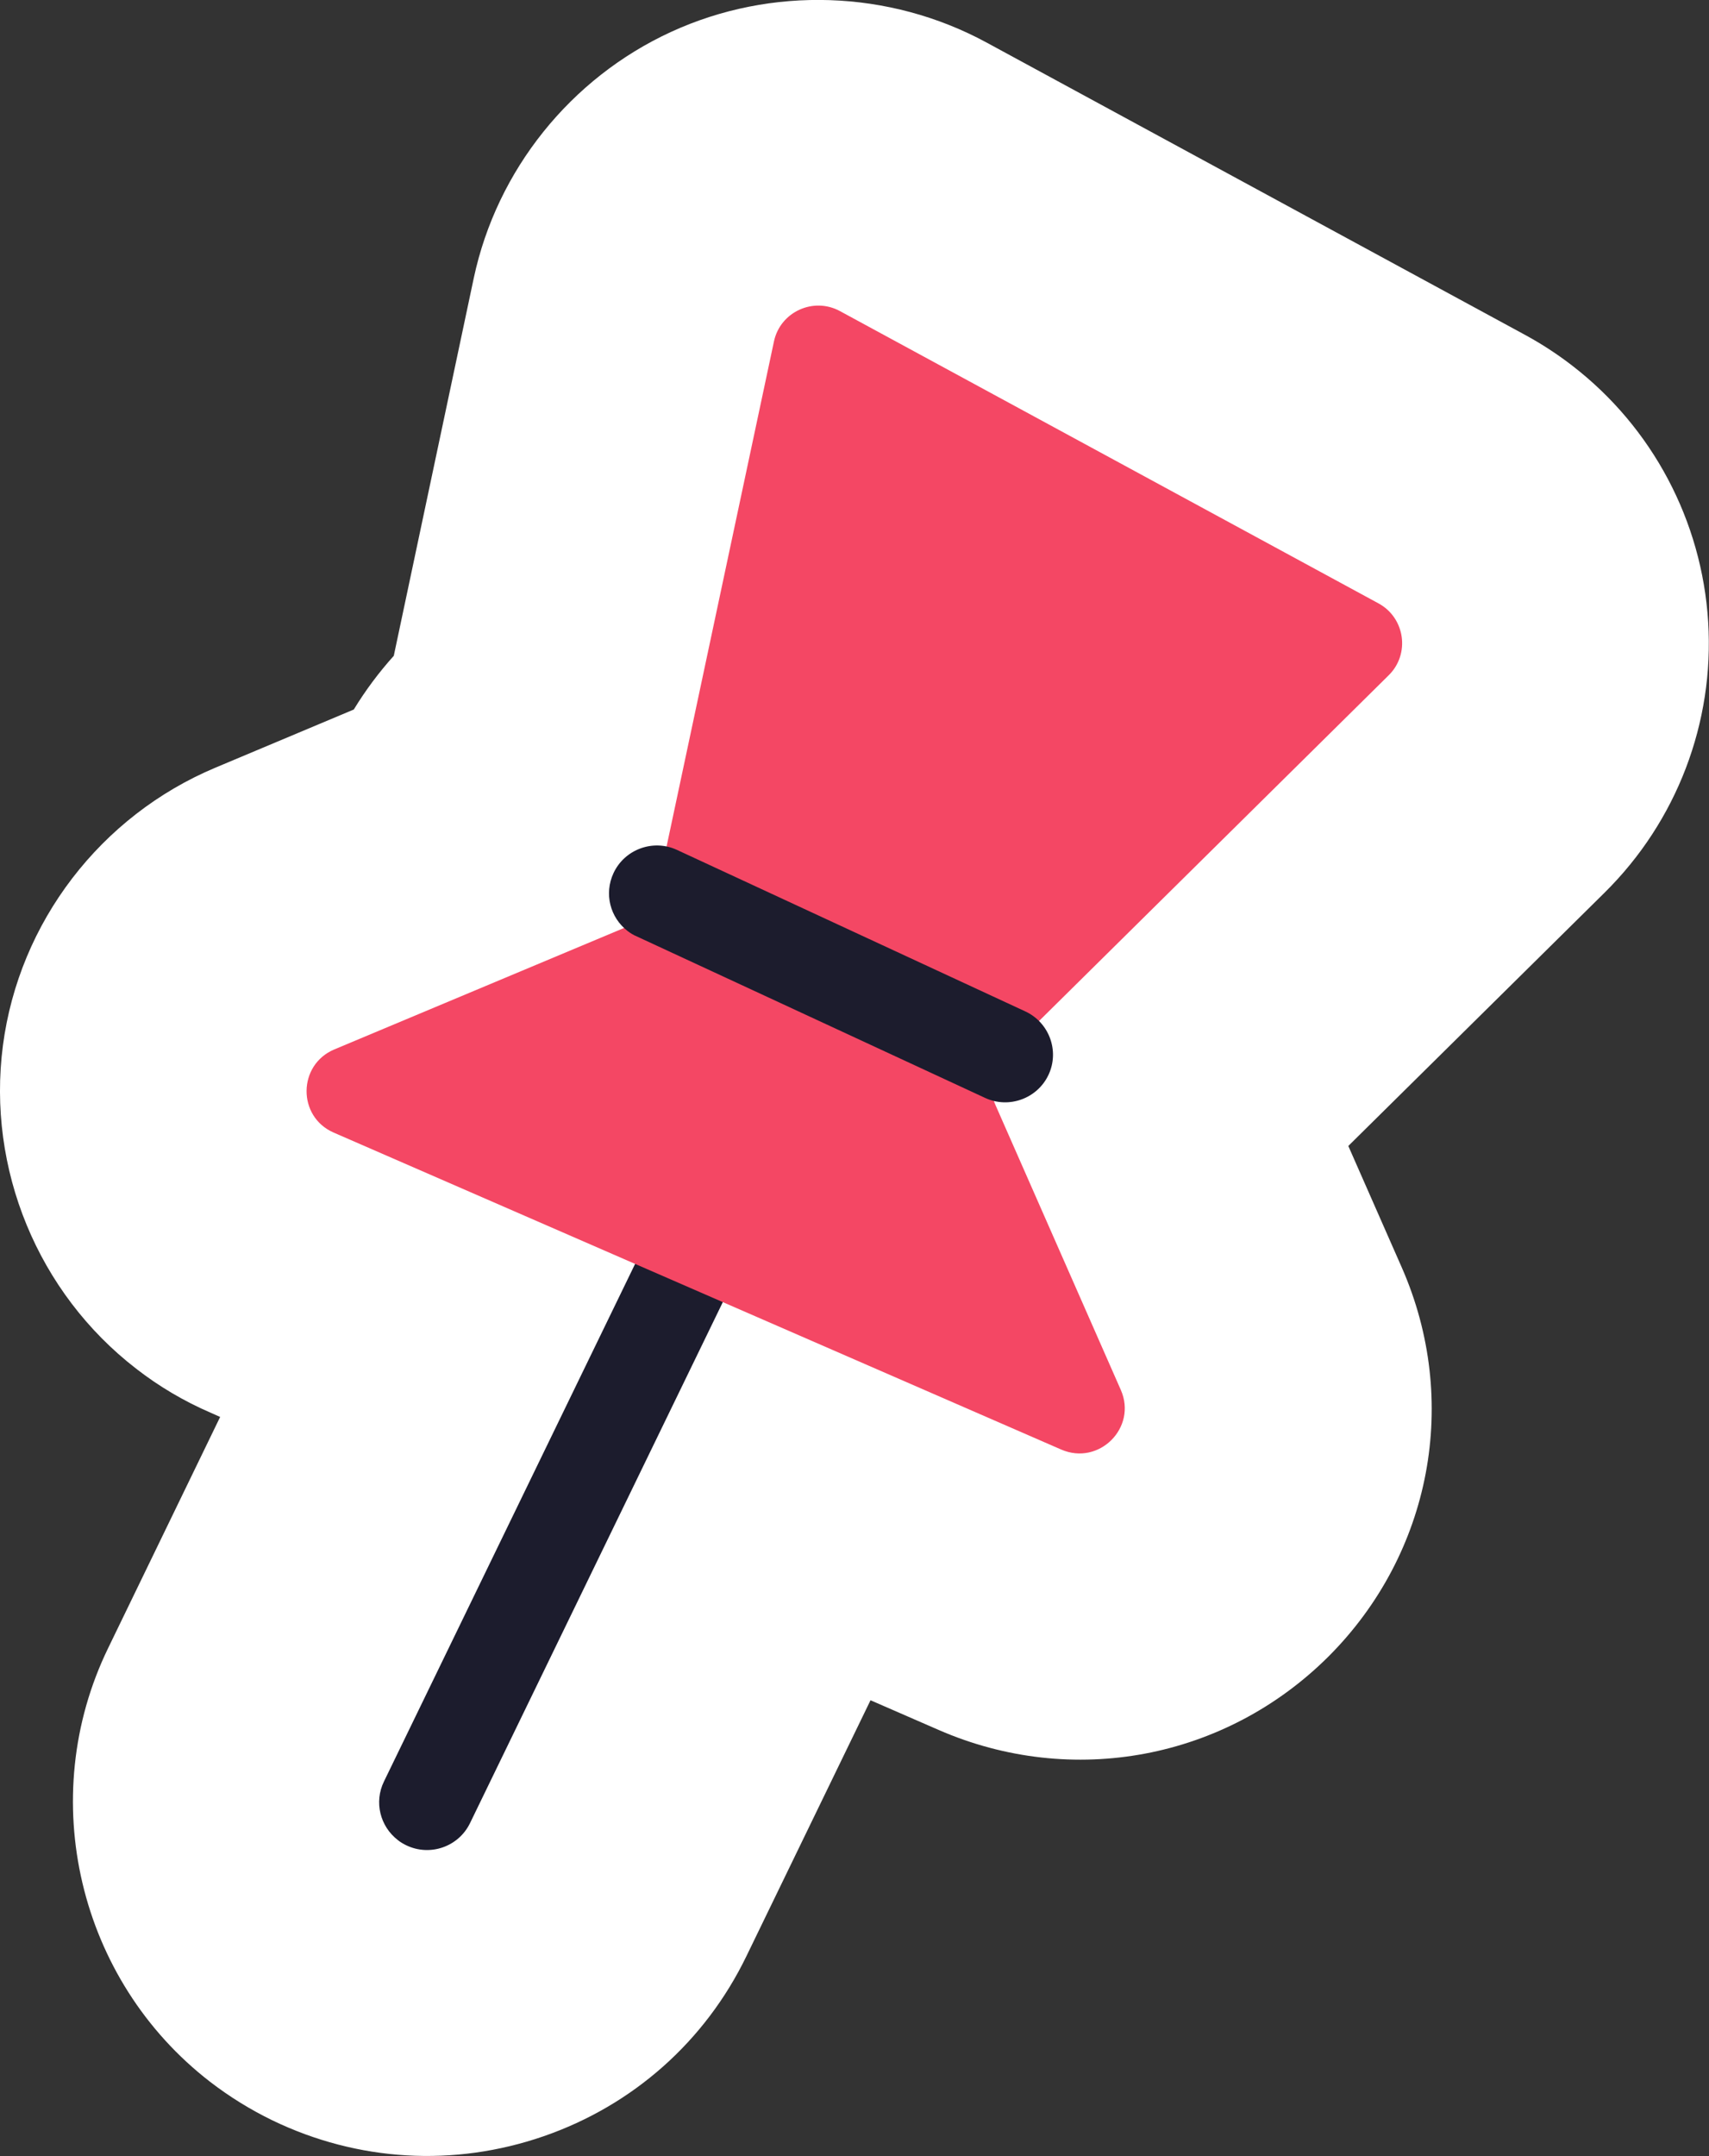
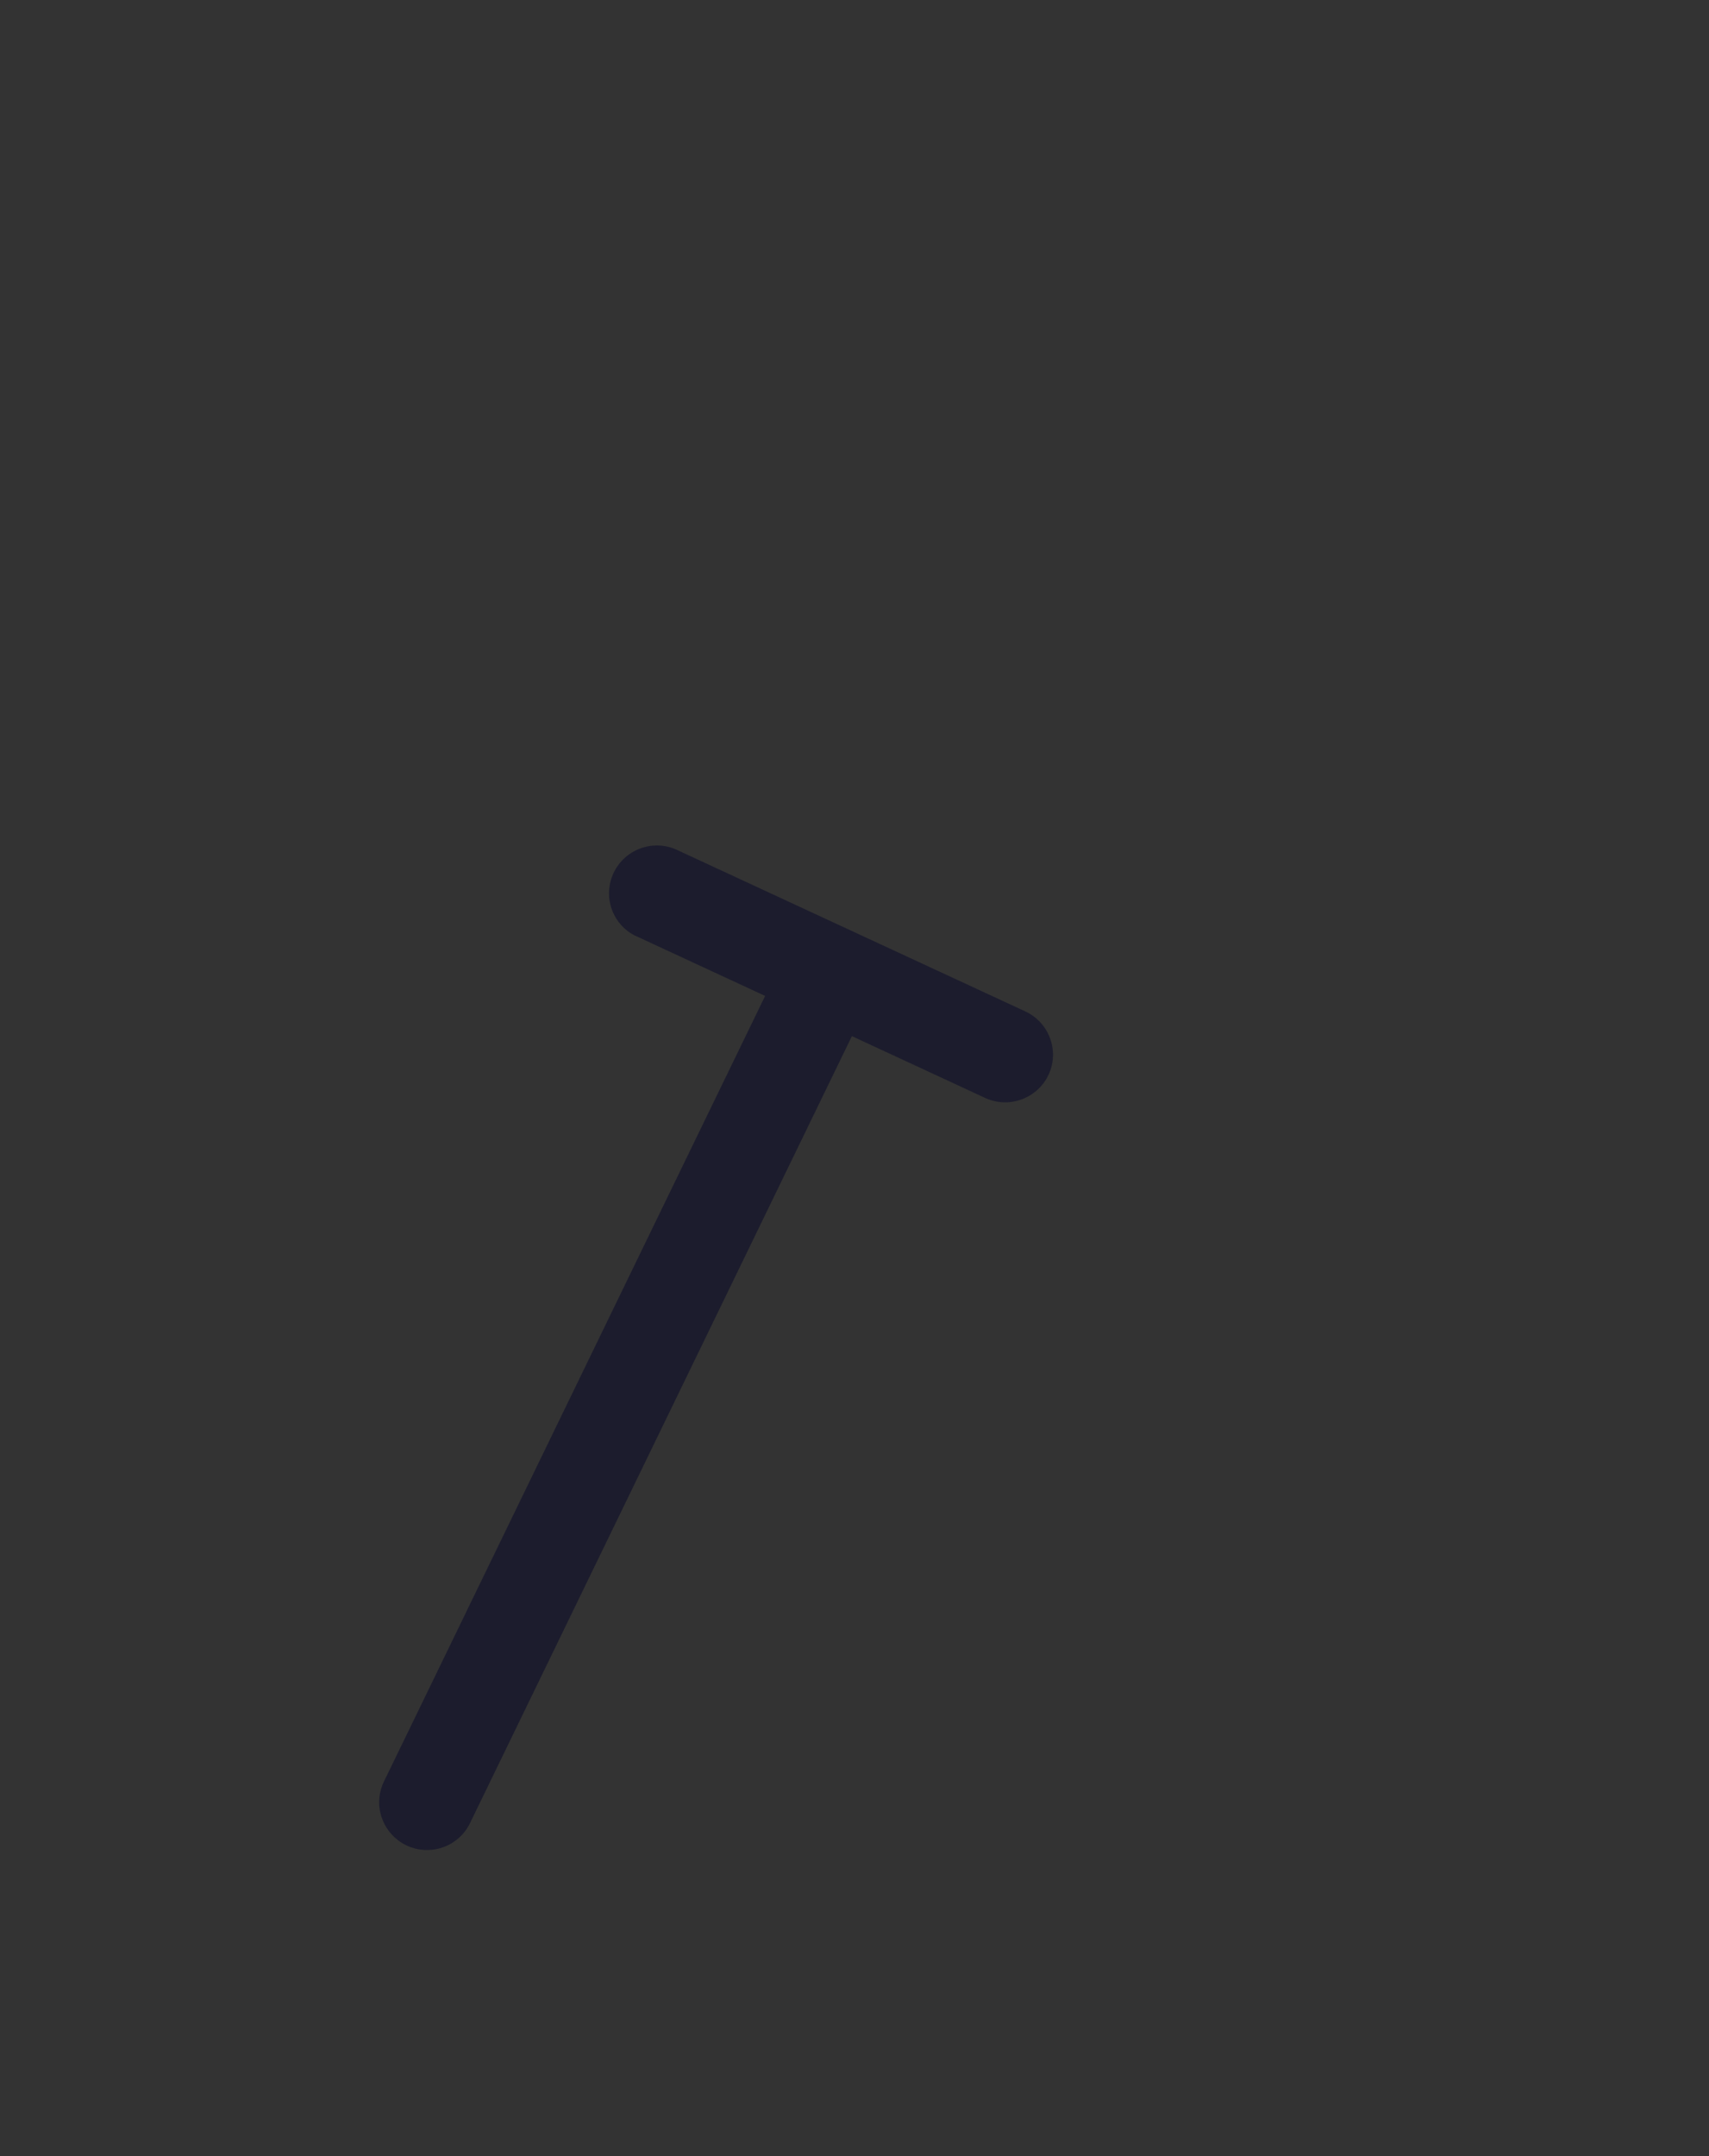
<svg xmlns="http://www.w3.org/2000/svg" width="115" height="145" viewBox="0 0 115 145" fill="none">
  <rect x="0" y="0" width="115" height="145" fill="#333333" stroke="none" />
  <g clip-path="url(#clip0_1727_5734)">
-     <path d="M94.323 85.23L90.729 77.067L107.981 60.024C112.829 55.233 115.366 48.601 114.944 41.815C114.521 35.028 111.194 28.748 105.796 24.589C104.795 23.816 103.738 23.128 102.625 22.523L66.373 2.853C59.833 -0.688 51.897 -0.955 45.146 2.15C38.394 5.255 33.433 11.438 31.883 18.688L26.498 44.105C25.498 45.215 24.596 46.423 23.806 47.716L14.504 51.622C6.766 54.867 1.283 62.019 0.197 70.309C-0.888 78.612 2.551 86.944 9.162 92.045C10.698 93.239 12.389 94.237 14.18 95.009L14.814 95.29L7.273 110.844C2.382 120.904 5.271 133.17 14.151 140.013C15.448 141.01 16.858 141.881 18.337 142.598C24.074 145.366 30.558 145.745 36.576 143.666C42.595 141.586 47.443 137.287 50.22 131.568L58.578 114.343L63.159 116.338C72.152 120.258 82.455 118.319 89.404 111.392C96.324 104.465 98.269 94.194 94.323 85.23Z" fill="white" />
    <path d="M26.766 123.742C25.582 122.829 25.159 121.199 25.836 119.808L52.475 64.941C53.25 63.339 55.181 62.679 56.774 63.452C58.381 64.225 59.043 66.15 58.268 67.737L31.629 122.604C30.854 124.206 28.923 124.866 27.33 124.093C27.133 123.995 26.935 123.883 26.766 123.742Z" fill="#1C1C2D" />
-     <path d="M44.187 60.065L52.081 22.958C52.503 20.977 54.73 19.951 56.52 20.921L92.758 40.577C94.548 41.547 94.901 43.977 93.449 45.41L67.627 70.926C66.725 71.811 66.471 73.16 66.979 74.298L75.422 93.477C76.535 96.006 73.956 98.591 71.405 97.481L22.453 76.167C20.001 75.099 20.029 71.614 22.495 70.575L42.383 62.243C43.313 61.849 43.99 61.035 44.187 60.065Z" fill="#F44764" />
    <path d="M42.228 62.608C41.058 61.709 40.636 60.107 41.284 58.716C42.031 57.115 43.948 56.412 45.555 57.157L68.994 68.018C70.601 68.763 71.306 70.673 70.559 72.275C69.812 73.877 67.895 74.579 66.288 73.835L42.848 62.974C42.609 62.875 42.411 62.749 42.228 62.608Z" fill="#1C1C2D" />
  </g>
  <defs>
    <clipPath id="clip0_1727_5734">
      <rect width="115" height="145" fill="white" />
    </clipPath>
  </defs>
</svg>